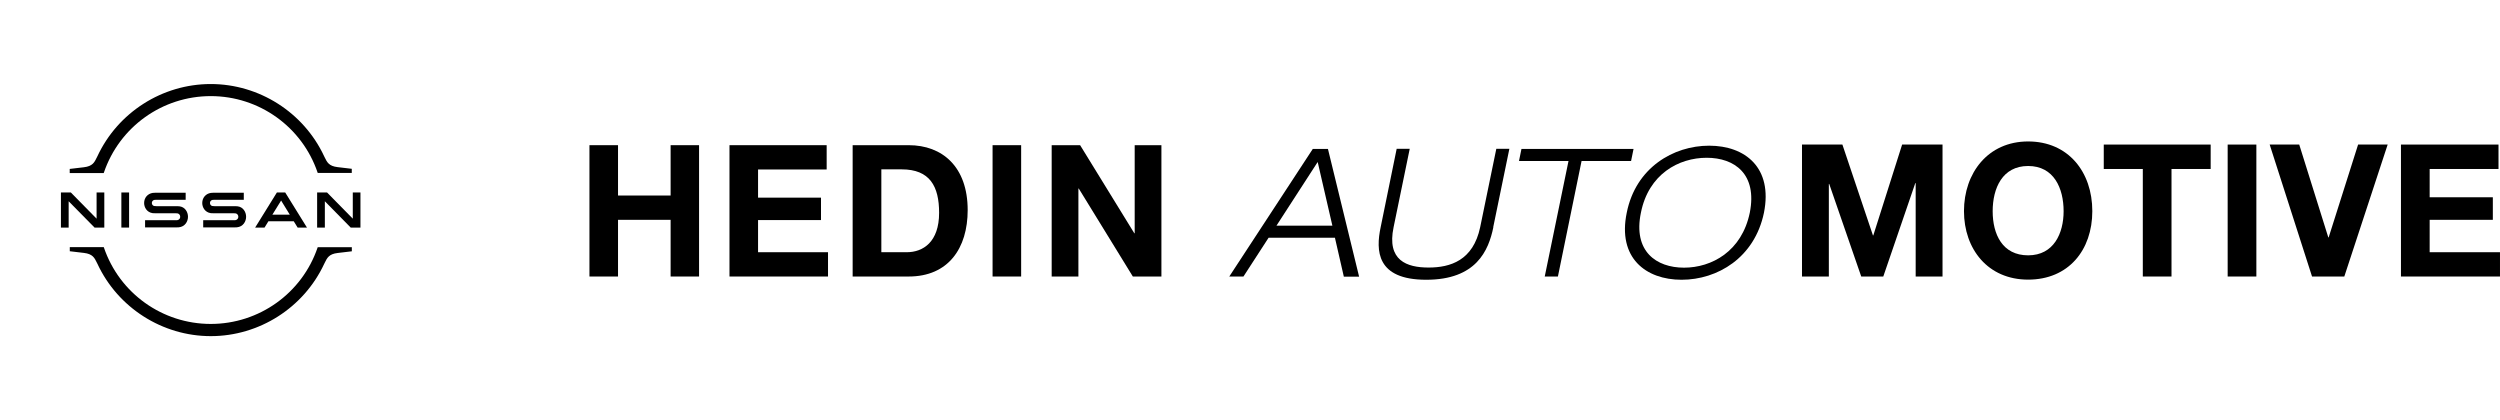
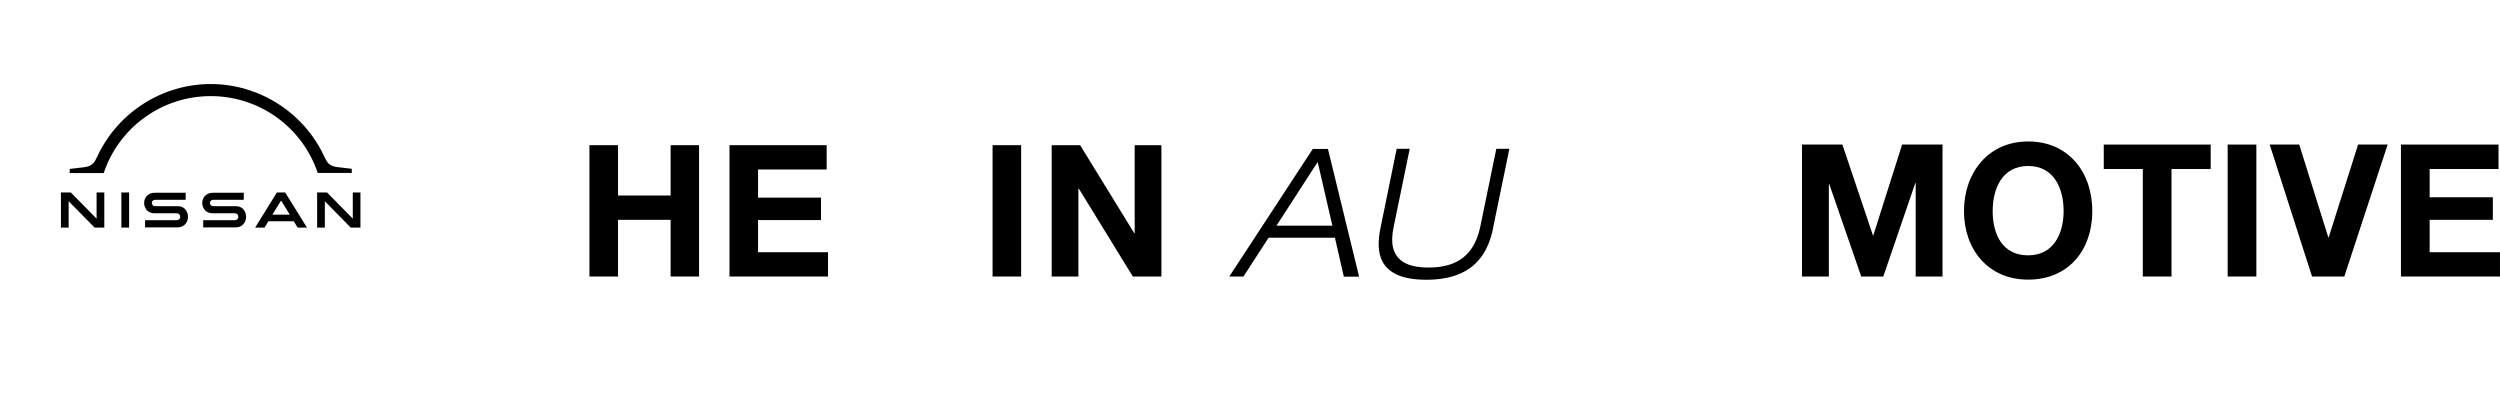
<svg xmlns="http://www.w3.org/2000/svg" width="595" height="100" viewBox="0 0 595 100" fill="none">
  <path d="M56.042 52.397C55.985 52.412 55.759 52.412 55.66 52.412H48.361V54.119H55.787C55.844 54.119 56.282 54.119 56.367 54.105C57.88 53.962 58.574 52.696 58.574 51.586C58.574 50.448 57.852 49.225 56.48 49.096C56.212 49.068 55.985 49.068 55.886 49.068H51.035C50.822 49.068 50.582 49.054 50.497 49.025C50.115 48.926 49.974 48.584 49.974 48.3C49.974 48.044 50.115 47.702 50.511 47.588C50.624 47.56 50.752 47.546 51.02 47.546H58.022V45.867H50.907C50.61 45.867 50.384 45.881 50.2 45.909C48.984 46.08 48.135 47.062 48.135 48.314C48.135 49.338 48.772 50.534 50.172 50.733C50.426 50.761 50.78 50.761 50.936 50.761H55.66C55.745 50.761 55.957 50.761 55.999 50.775C56.537 50.847 56.721 51.245 56.721 51.601C56.721 51.942 56.508 52.312 56.042 52.397Z" fill="black" />
  <path d="M42.209 52.397C42.152 52.412 41.926 52.412 41.841 52.412H34.528V54.119H41.954C42.011 54.119 42.449 54.119 42.534 54.105C44.047 53.962 44.74 52.696 44.74 51.586C44.74 50.448 44.019 49.225 42.647 49.096C42.378 49.068 42.152 49.068 42.053 49.068H37.202C36.989 49.068 36.749 49.054 36.664 49.025C36.282 48.926 36.141 48.584 36.141 48.3C36.141 48.044 36.282 47.702 36.678 47.588C36.791 47.56 36.919 47.546 37.187 47.546H44.189V45.867H37.074C36.777 45.867 36.551 45.881 36.367 45.909C35.151 46.08 34.302 47.062 34.302 48.314C34.302 49.338 34.938 50.534 36.339 50.733C36.593 50.761 36.947 50.761 37.102 50.761H41.827C41.912 50.761 42.124 50.761 42.166 50.775C42.704 50.847 42.888 51.245 42.888 51.601C42.888 51.942 42.69 52.312 42.209 52.397Z" fill="black" />
  <path d="M30.724 45.81H28.885V54.162H30.724V45.81Z" fill="black" />
  <path d="M24.825 54.162V45.81H22.987V52.042L16.862 45.81H14.5V54.162H16.339V47.901L22.506 54.162H24.825Z" fill="black" />
  <path d="M83.963 45.81V52.042L77.838 45.81H75.476V54.162H77.315V47.901L83.468 54.162H85.787V45.81H83.963Z" fill="black" />
  <path d="M65.9 45.81L60.724 54.162H62.958L63.878 52.668H69.917L70.837 54.162H73.057L67.88 45.81H65.9ZM68.97 51.089H64.825L66.904 47.731L68.97 51.089Z" fill="black" />
  <path d="M24.726 41.072C28.432 30.187 38.644 22.874 50.158 22.874C61.671 22.874 71.897 30.187 75.589 41.072L75.617 41.157H83.722V40.175L80.356 39.777C78.276 39.535 77.838 38.61 77.272 37.444L77.131 37.159C72.265 26.744 61.671 20 50.158 20C38.63 20 28.05 26.744 23.185 37.188L23.043 37.472C22.477 38.639 22.039 39.564 19.96 39.806L16.593 40.204V41.186H24.684L24.726 41.072Z" fill="black" />
-   <path d="M75.617 58.829L75.589 58.914C71.883 69.798 61.671 77.097 50.158 77.097C38.644 77.097 28.418 69.784 24.726 58.9L24.698 58.814H16.608V59.796L19.974 60.194C22.053 60.436 22.491 61.361 23.057 62.528L23.199 62.812C28.064 73.256 38.658 80 50.172 80C61.685 80 72.279 73.256 77.145 62.827L77.286 62.542C77.852 61.375 78.291 60.451 80.37 60.209L83.736 59.81V58.829H75.617Z" fill="black" />
  <path d="M159.607 34.554V46.535H147.09V34.554H140.289V65.811H147.09V52.318H159.607V65.811H166.378V34.554H159.607Z" fill="black" />
  <path d="M173.617 34.554V65.811H197.068V60.028H180.418V52.377H195.397V47.039H180.418V40.337H196.745V34.554H173.617Z" fill="black" />
-   <path d="M202.93 34.554H216.267C224.27 34.554 230.308 39.685 230.308 50.005C230.308 59.079 225.706 65.811 216.267 65.811H202.93V34.554ZM209.73 60.028H215.798C219.726 60.028 223.508 57.567 223.508 50.657C223.508 44.34 221.309 40.307 214.596 40.307H209.76V60.028H209.73Z" fill="black" />
  <path d="M243.033 34.554H236.232V65.811H243.033V34.554Z" fill="black" />
  <path d="M250.299 34.554H257.07L269.968 55.52H270.056V34.554H276.417V65.811H269.616L256.748 44.874H256.66V65.811H250.299V34.554Z" fill="black" />
  <path d="M317.75 56.588H301.921L295.941 65.811H292.57L312.445 35.444H316.05L323.467 65.841H319.832L317.721 56.618L317.75 56.588ZM313.588 38.587L303.797 53.712H317.106L313.617 38.587H313.588Z" fill="black" />
  <path d="M355.42 54.067C354.276 59.642 351.345 66.582 339.444 66.582C327.543 66.582 327.425 59.613 328.598 54.067L332.409 35.414H335.516L331.676 54.067C330.005 62.015 334.842 63.675 340.001 63.675C345.16 63.675 350.612 62.015 352.283 54.067L356.123 35.414H359.23L355.39 54.067H355.42Z" fill="black" />
-   <path d="M373.305 38.32H361.521L362.108 35.444H388.783L388.197 38.32H376.413L370.784 65.811H367.648L373.305 38.32Z" fill="black" />
-   <path d="M406.777 34.673C415.366 34.673 421.961 39.922 419.821 50.627C417.593 61.363 408.741 66.582 400.211 66.582C391.68 66.582 384.938 61.363 387.166 50.627C389.306 39.892 398.276 34.673 406.777 34.673ZM400.797 63.705C407.392 63.705 414.545 59.821 416.45 50.627C418.268 41.434 412.845 37.549 406.191 37.549C399.536 37.549 392.355 41.434 390.537 50.627C388.632 59.821 394.201 63.705 400.797 63.705Z" fill="black" />
  <path d="M428.875 34.406H438.49L445.759 56.024H445.847L452.707 34.406H462.321V65.811H455.931V43.569H455.843L448.222 65.811H442.975L435.353 43.777H435.265V65.811H428.875V34.406Z" fill="black" />
  <path d="M482.698 33.665C492.254 33.665 497.97 40.93 497.97 50.242C497.97 59.554 492.283 66.552 482.698 66.552C473.113 66.552 467.426 59.287 467.426 50.242C467.426 41.197 473.113 33.665 482.698 33.665ZM482.698 60.769C488.824 60.769 491.14 55.491 491.14 50.272C491.14 44.785 488.824 39.507 482.698 39.507C476.572 39.507 474.256 44.785 474.256 50.272C474.256 55.758 476.572 60.769 482.698 60.769Z" fill="black" />
  <path d="M509.988 40.218H500.695V34.406H526.139V40.218H516.818V65.811H509.988V40.218Z" fill="black" />
  <path d="M537.014 34.406H530.184V65.811H537.014V34.406Z" fill="black" />
  <path d="M557.945 65.811H550.265L540.182 34.406H547.217L554.135 56.499H554.223L561.229 34.406H568.264L557.945 65.811Z" fill="black" />
  <path d="M571.428 34.406H594.644V40.218H578.258V46.95H593.295V52.318H578.258V60.028H594.996V65.811H571.428V34.406Z" fill="black" />
</svg>